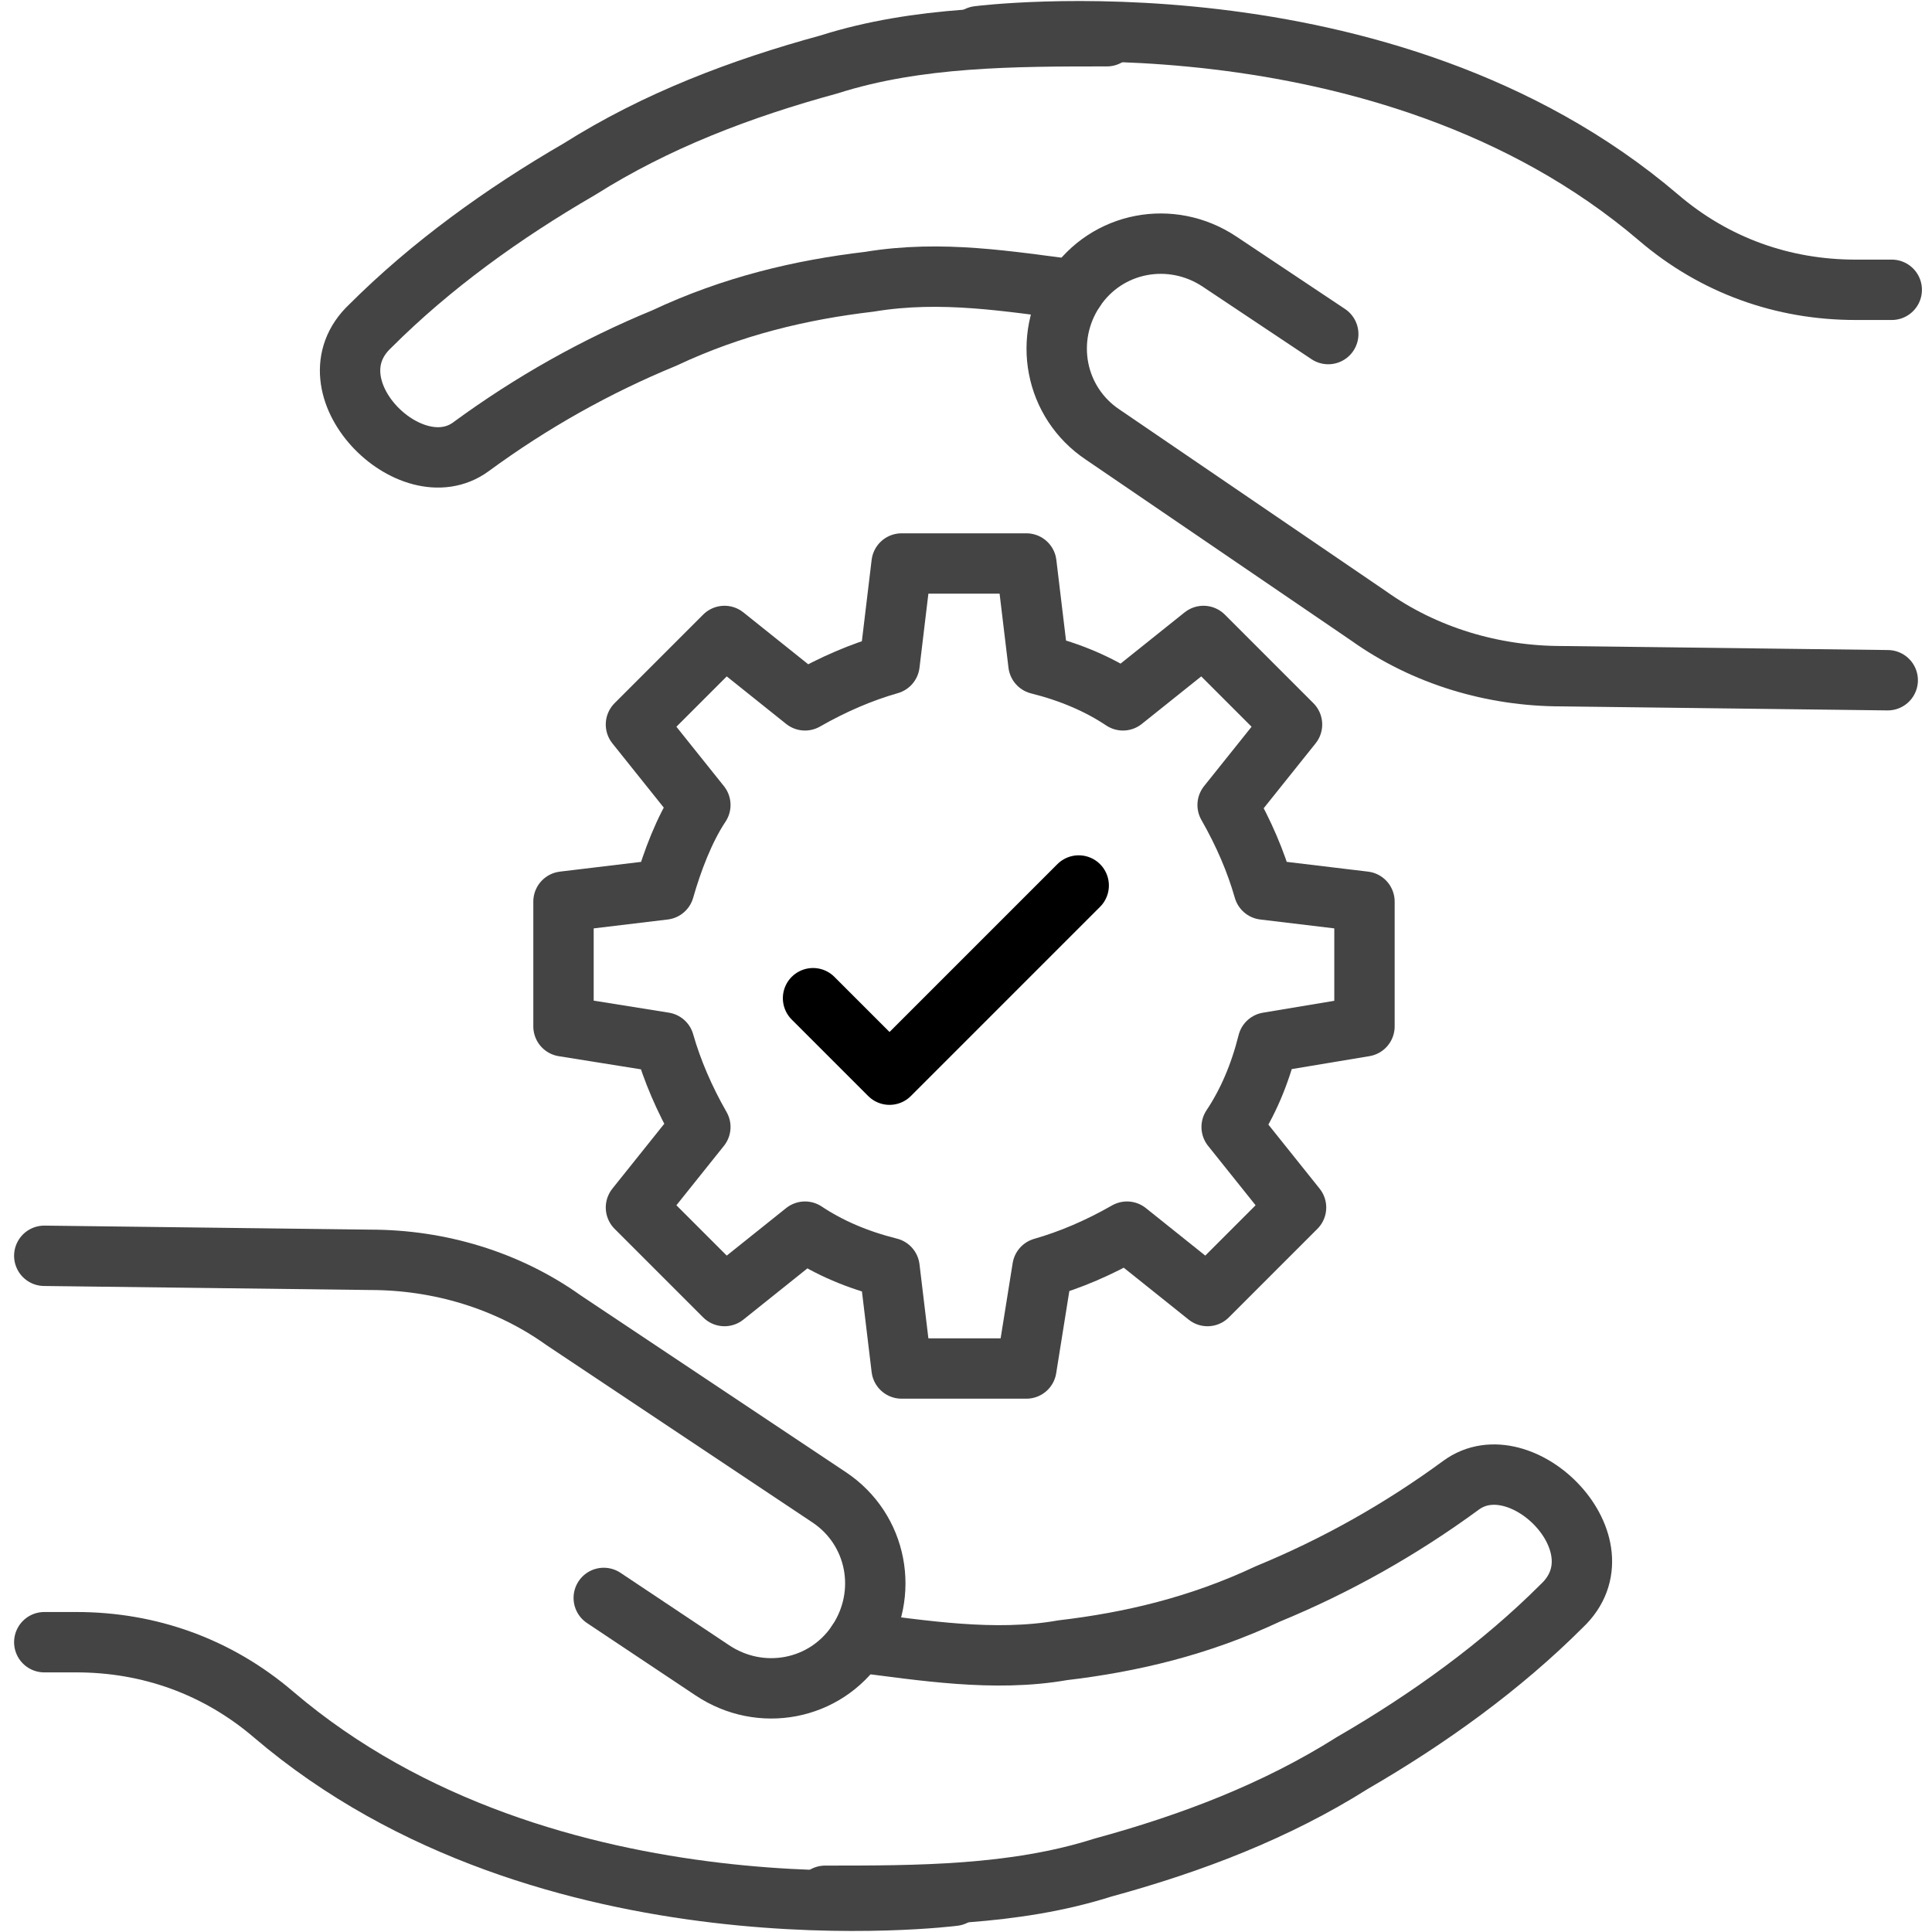
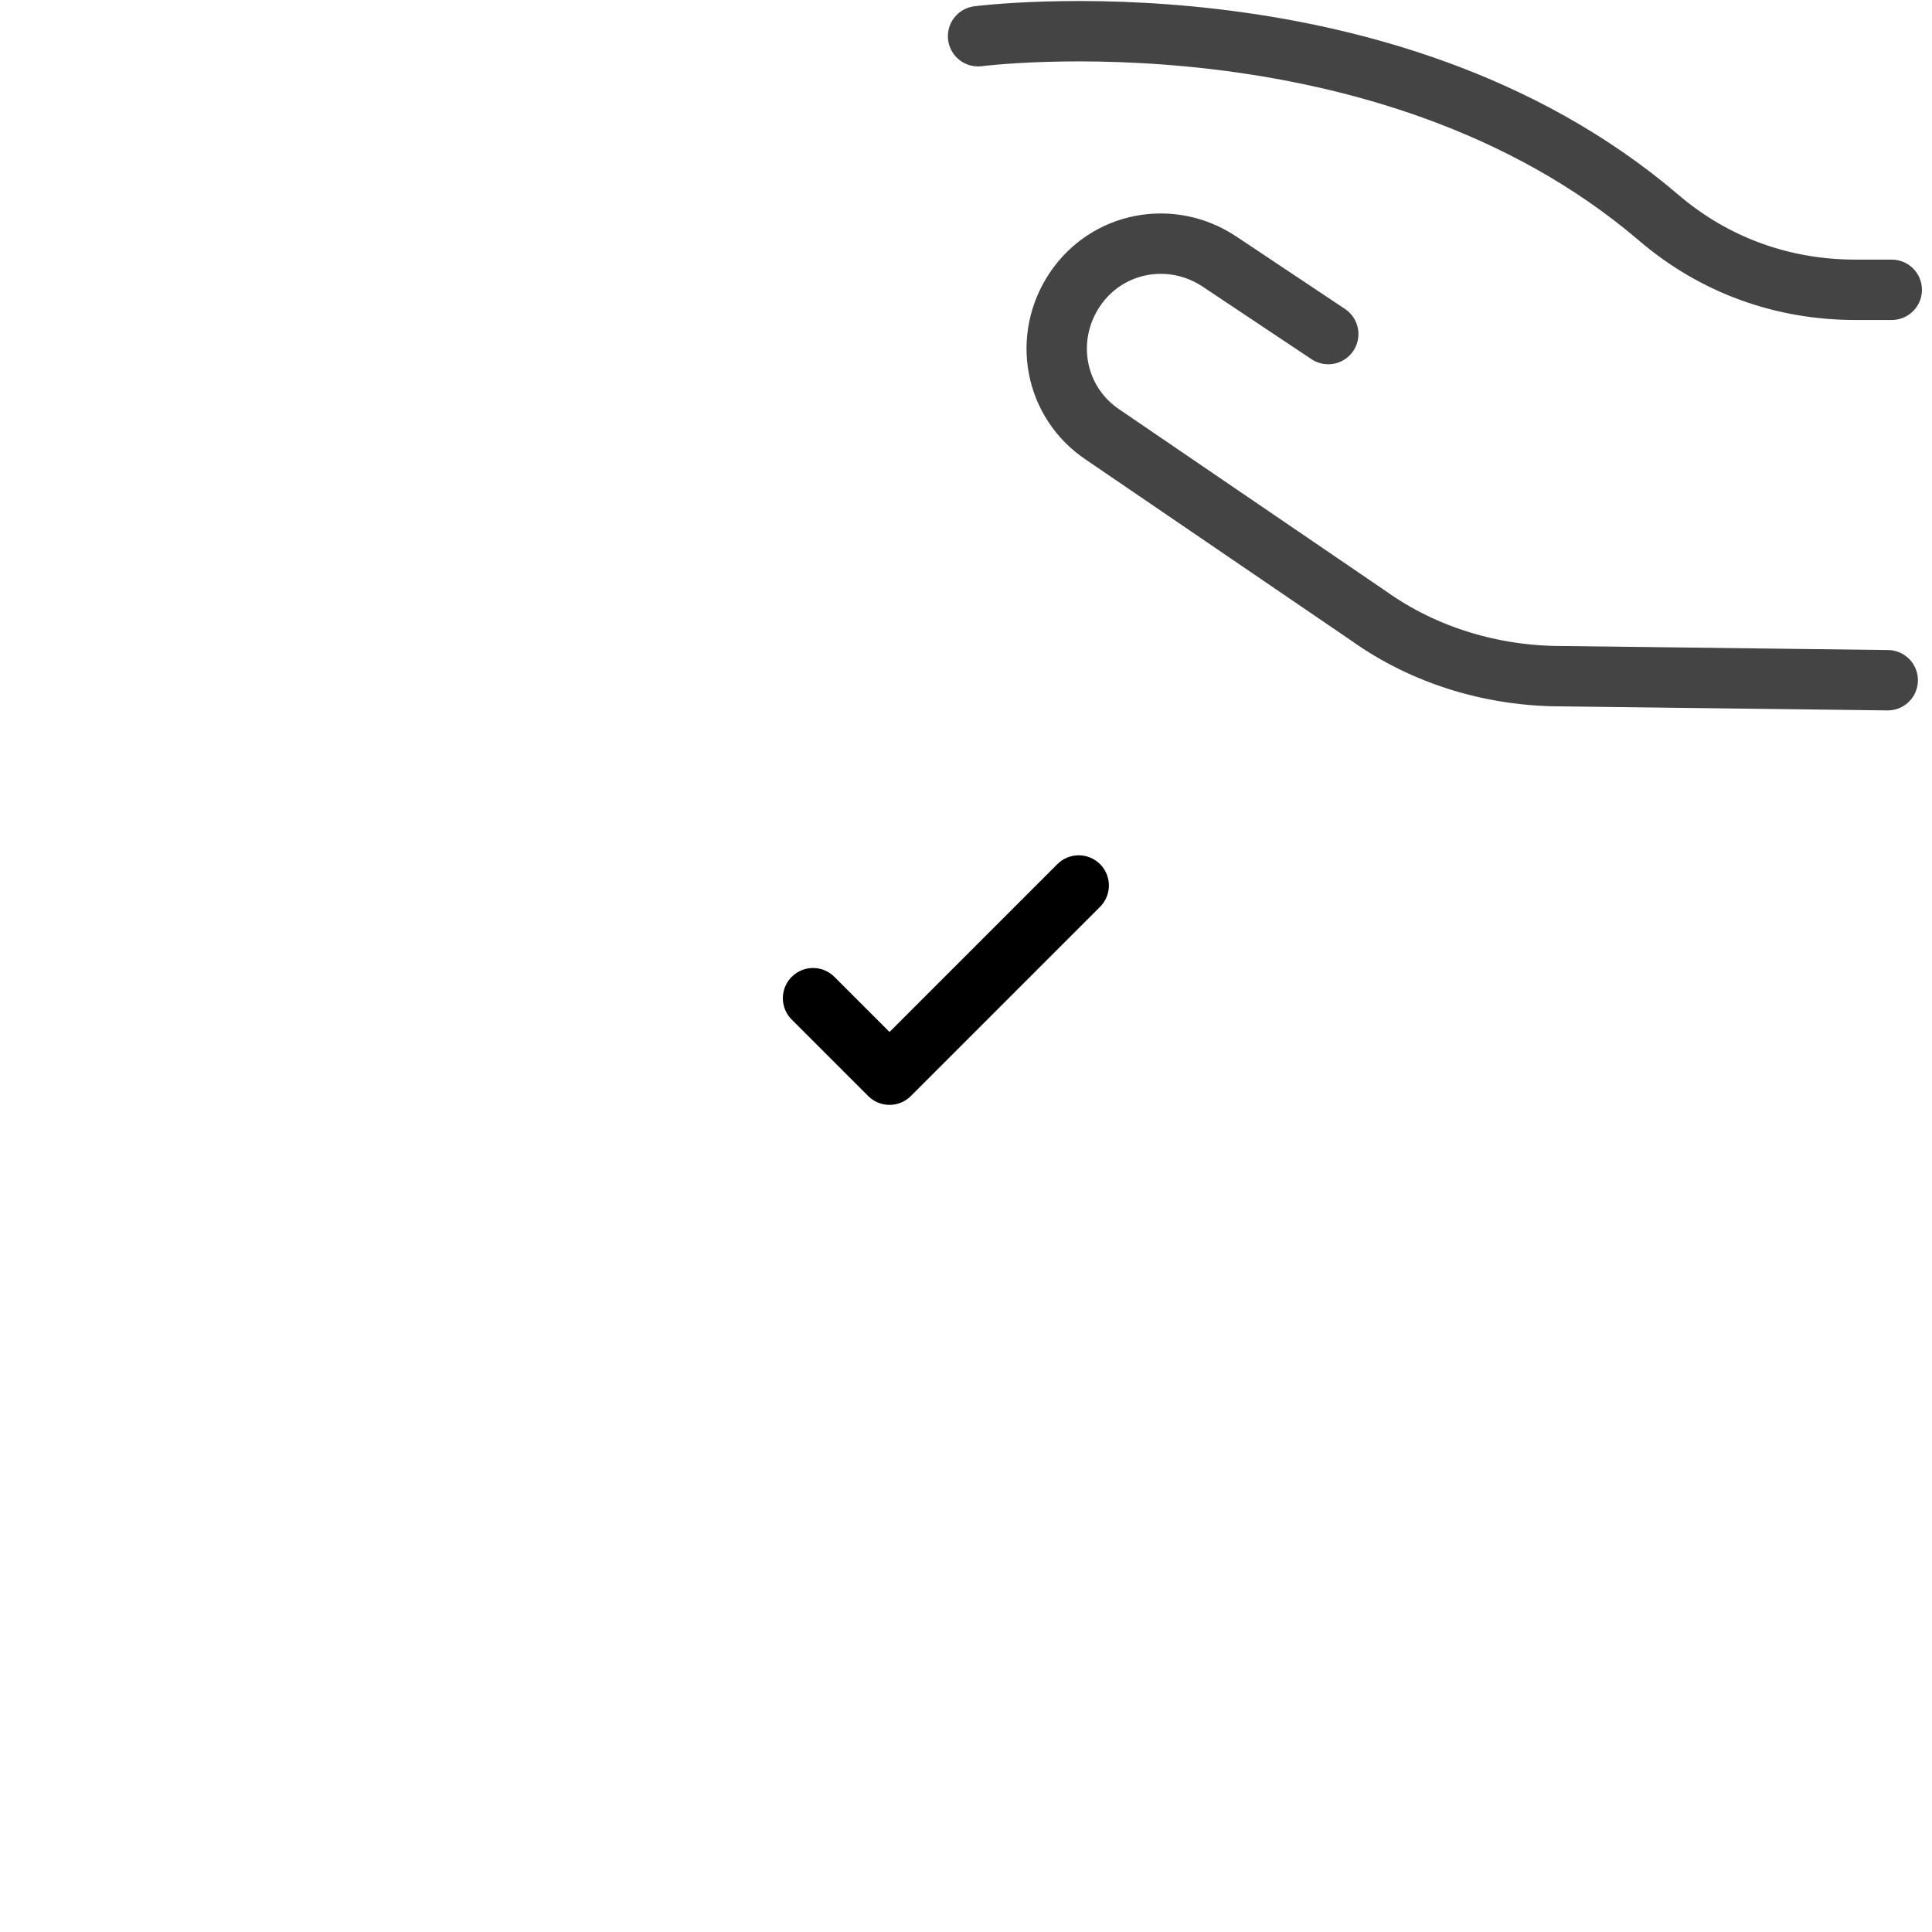
<svg xmlns="http://www.w3.org/2000/svg" id="SvgjsSvg1016" width="288" height="288" version="1.1">
  <defs id="SvgjsDefs1017" />
  <g id="SvgjsG1018">
    <svg enable-background="new 0 0 48 48" viewBox="0 0 48 48" width="288" height="288">
-       <path fill="none" stroke="#444444" stroke-linecap="round" stroke-linejoin="round" stroke-miterlimit="10" stroke-width="1.5" d="     M21.3,40.8c1.6,0.2,3.4,0.5,5.1,0.2c1.7-0.2,3.4-0.6,5.1-1.4c1.7-0.7,3.3-1.6,4.8-2.7c1.5-1.1,4.1,1.5,2.5,3     c-1.5,1.5-3.3,2.8-5.2,3.9c-1.9,1.2-4,2-6.2,2.6c-2.2,0.7-4.6,0.7-6.9,0.7" class="colorStroke000 svgStroke" />
-       <path fill="none" stroke="#444444" stroke-linecap="round" stroke-linejoin="round" stroke-miterlimit="10" stroke-width="1.5" d="M23.7 47.1c0 0-10.1 1.3-16.9-4.5-1.4-1.2-3.1-1.8-4.9-1.8H1.1M15 39.7l2.7 1.8c1.2.8 2.8.5 3.6-.7l0 0c.8-1.2.5-2.8-.7-3.6L14 32.8c-1.4-1-3.1-1.5-4.8-1.5l-8.1-.1M26.7 7.2C25.1 7 23.4 6.7 21.6 7c-1.7.2-3.4.6-5.1 1.4-1.7.7-3.3 1.6-4.8 2.7s-4.1-1.5-2.5-3c1.5-1.5 3.3-2.8 5.2-3.9 1.9-1.2 4-2 6.2-2.6 2.2-.7 4.6-.7 6.9-.7" class="colorStroke000 svgStroke" />
      <path fill="none" stroke="#444444" stroke-linecap="round" stroke-linejoin="round" stroke-miterlimit="10" stroke-width="1.5" d="M24.3.9c0 0 10.1-1.3 16.9 4.5 1.4 1.2 3.1 1.8 4.9 1.8H47M33 8.3l-2.7-1.8c-1.2-.8-2.8-.5-3.6.7l0 0c-.8 1.2-.5 2.8.7 3.6l6.6 4.5c1.4 1 3.1 1.5 4.8 1.5l8.1.1" class="colorStroke000 svgStroke" />
      <g fill="#444444" class="color000 svgShape">
-         <path fill="none" stroke="#444444" stroke-linecap="round" stroke-linejoin="round" stroke-miterlimit="10" stroke-width="1.5" d="     M31.5,25.9c-0.2,0.8-0.5,1.5-0.9,2.1l1.6,2L30,32.2l-2-1.6c-0.7,0.4-1.4,0.7-2.1,0.9L25.5,34h-3.1l-0.3-2.5     c-0.8-0.2-1.5-0.5-2.1-0.9l-2,1.6L15.8,30l1.6-2c-0.4-0.7-0.7-1.4-0.9-2.1L14,25.5v-3.1l2.5-0.3c0.2-0.7,0.5-1.5,0.9-2.1l-1.6-2     l2.2-2.2l2,1.6c0.7-0.4,1.4-0.7,2.1-0.9l0.3-2.5h3.1l0.3,2.5c0.8,0.2,1.5,0.5,2.1,0.9l2-1.6l2.2,2.2l-1.6,2     c0.4,0.7,0.7,1.4,0.9,2.1l2.5,0.3v3.1L31.5,25.9z" class="colorStroke000 svgStroke" />
        <polyline fill="none" stroke="#000" stroke-linecap="round" stroke-linejoin="round" stroke-miterlimit="10" stroke-width="1.5" points="20.2 24.8 22.1 26.7 26.8 22" />
      </g>
    </svg>
  </g>
</svg>